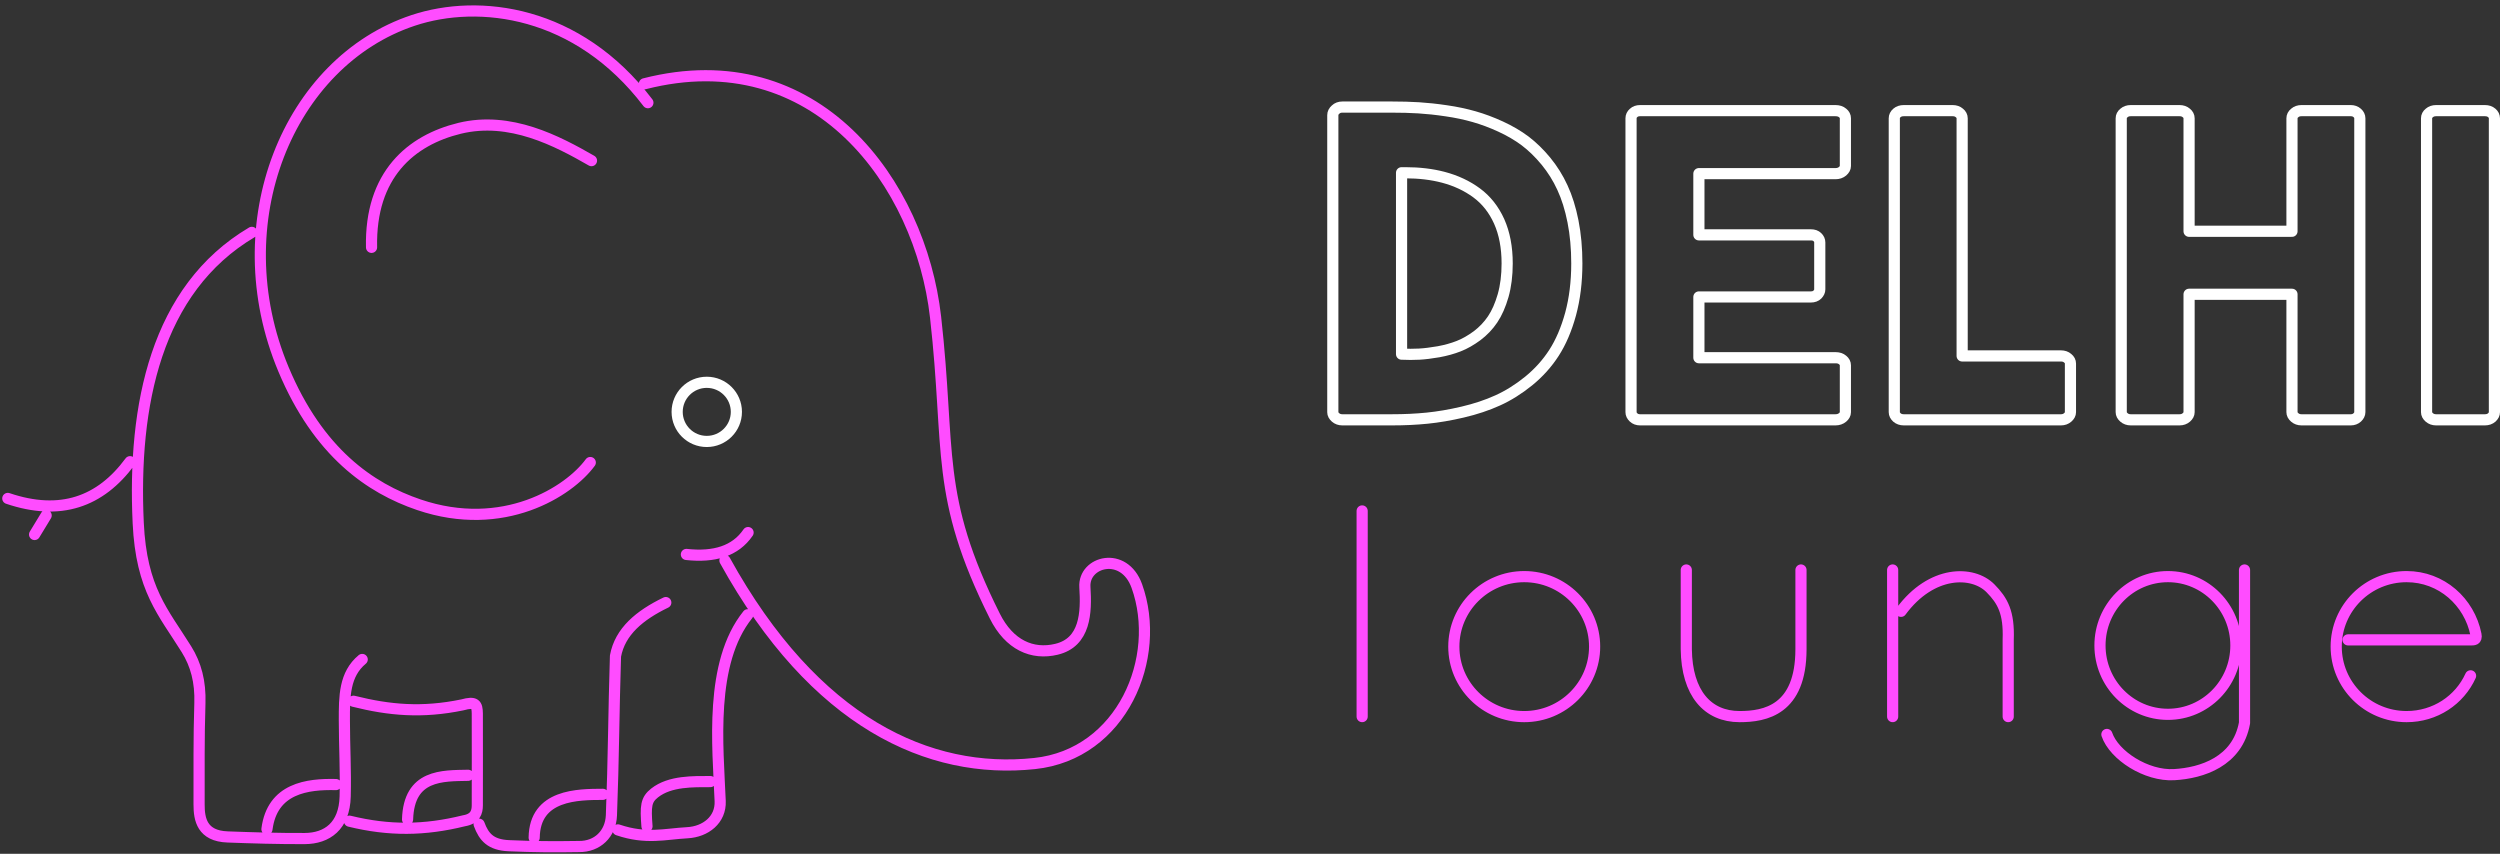
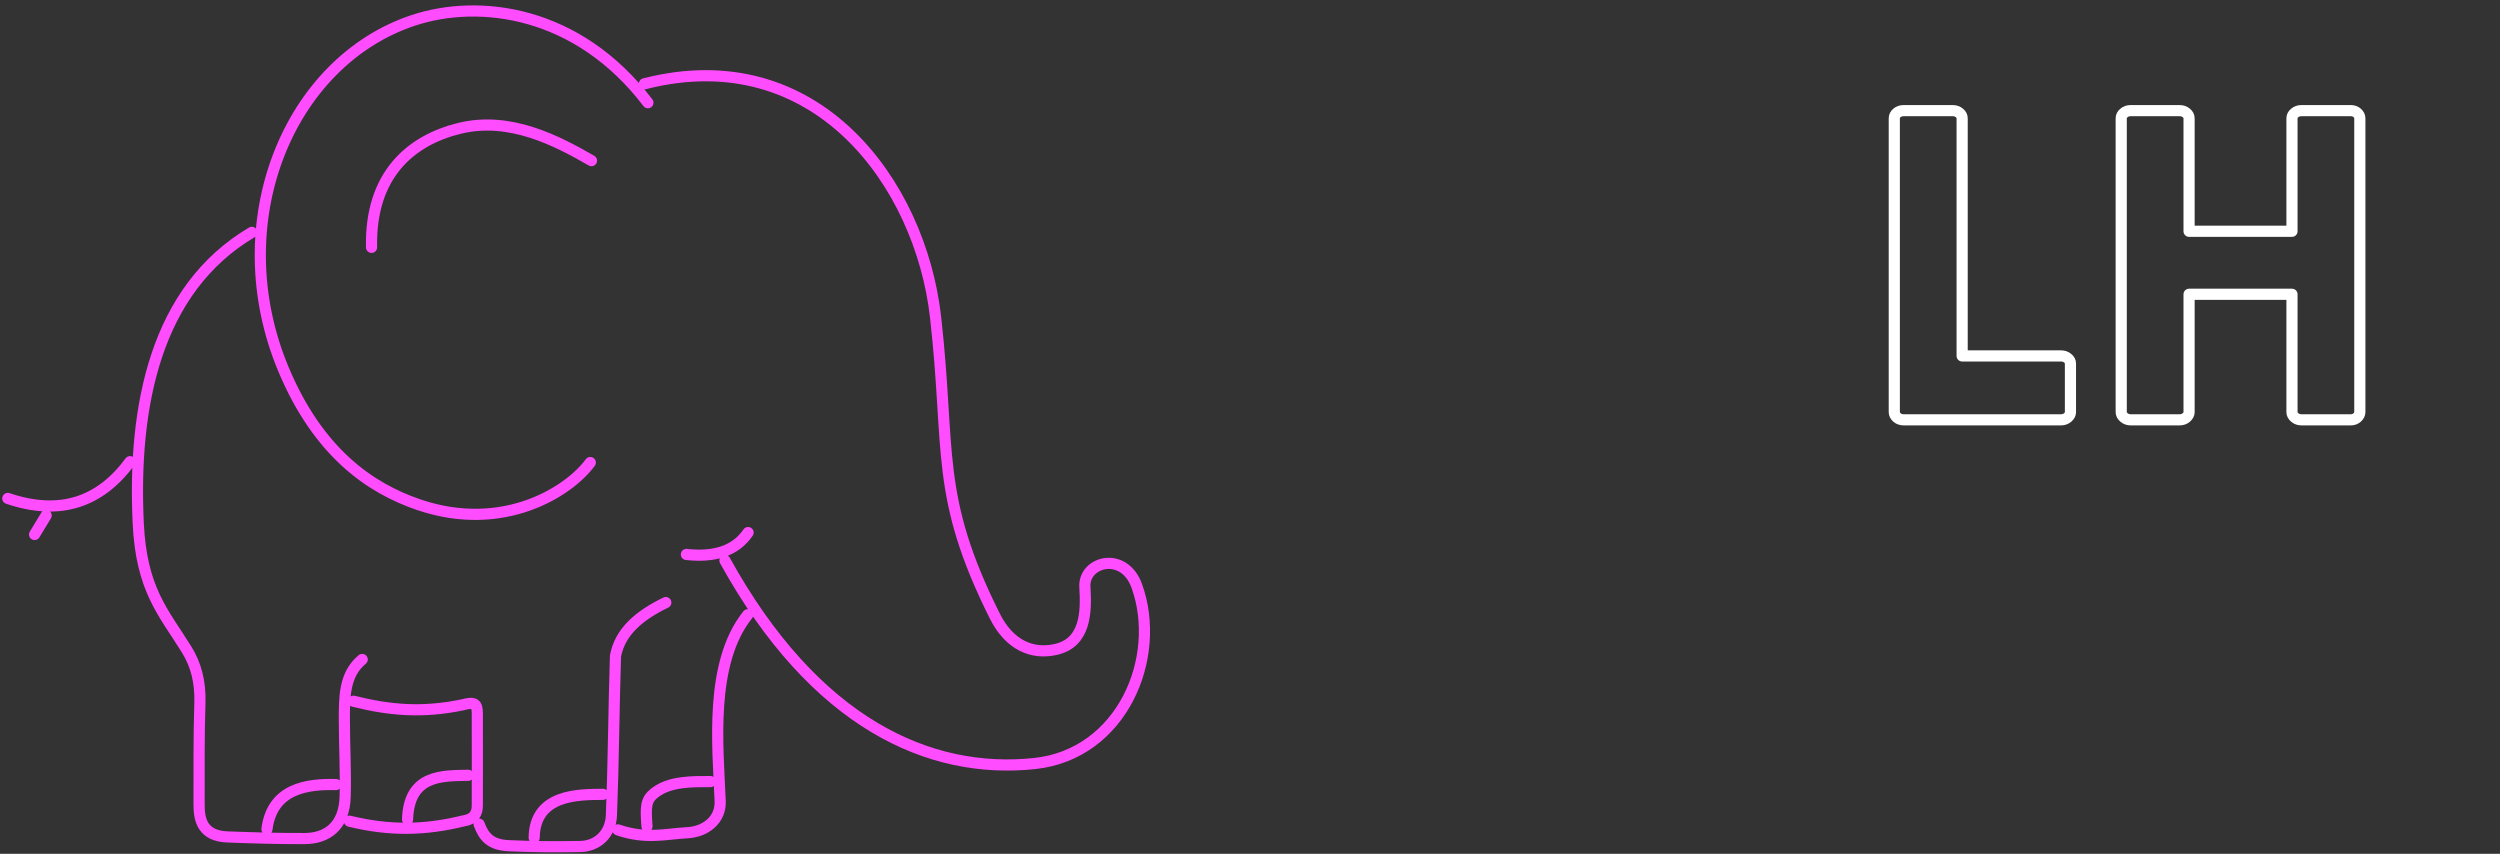
<svg xmlns="http://www.w3.org/2000/svg" width="448" height="153" viewBox="0 0 448 153" fill="none">
  <rect x="0" y="0" width="448" height="153" fill="#333333" stroke="none" />
  <path d="M116.103 18.402C103.512 1.884 85.864 -0.276 74.035 3.658C51.729 11.076 39.793 39.91 50.801 66.182C57.046 81.086 66.325 87.483 75.063 90.451C90.207 95.595 101.98 88.081 105.777 82.884M105.995 28.786C99.903 25.289 91.43 20.778 82.351 22.996C73.646 25.123 66.295 31.293 66.581 44.325M64.909 118.175C61.709 120.837 61.7 124.769 61.709 129.139C61.719 133.758 61.974 137.962 61.855 142.718C61.721 148.037 58.626 150.25 54.583 150.27C49.969 150.294 45.005 150.139 40.766 149.98C36.221 149.809 35.67 146.845 35.676 144.171C35.688 138.119 35.623 132.121 35.821 126.017C35.946 122.157 35.108 119.068 33.421 116.359C29.272 109.694 25.326 105.647 24.768 93.703C23.785 72.663 27.919 51.829 45.129 41.639M60.2 140.594C55.11 140.473 48.783 141.224 47.838 148.582M83.887 138.933C79.305 139.03 73.277 138.755 73.035 146.839M62.627 147.157C69.705 148.888 76.056 148.839 83.134 147.084C85.17 146.745 85.528 145.543 85.534 144.325C85.559 138.582 85.534 133.336 85.534 127.841C85.5 126.225 85.228 125.657 82.843 126.316C75.635 127.804 69.786 127.275 63.354 125.663M85.861 147.702C86.727 150.048 87.968 151.406 91.169 151.55C95.567 151.748 99.484 151.768 103.75 151.695C107.04 151.74 109.437 149.438 109.567 146.104C109.958 136.11 109.979 127.297 110.295 117.566C111.103 113.164 114.624 110.253 119.312 107.981M108.03 142.346C103.666 142.37 95.82 142.313 95.724 150.107M110.731 148.718C115.783 150.442 119.173 149.441 123.166 149.226C126.451 149.05 129.194 146.896 129.056 143.563C128.647 133.641 127.069 118.801 134.001 110.16M127.3 140.059C124.289 140.071 120.072 139.915 117.305 142.097C115.757 143.318 115.659 144.45 115.939 148.074M123.002 99.358C127.986 99.905 131.786 98.763 134.056 95.437M129.911 100.447C146.006 129.59 166.519 138.831 185.395 136.827C201.114 135.159 208.32 117.83 203.721 105.022C201.432 98.649 194.119 100.593 194.412 105.204C194.704 109.792 194.503 115.104 189.322 116.35C184.988 117.392 180.869 115.6 178.269 110.396C167.435 88.713 170.38 80.901 167.652 56.806C164.94 32.852 146.236 7.149 115.476 15.016M23.305 82.735C17.972 89.969 10.798 92.505 1.398 89.319M8.27 92.369L6.197 95.782" stroke="#FF4CFF" stroke-width="2" stroke-linecap="round" stroke-linejoin="round" />
-   <path d="M126.652 79.107C129.583 79.107 131.959 76.734 131.959 73.808C131.959 70.881 129.583 68.508 126.652 68.508C123.721 68.508 121.346 70.881 121.346 73.808C121.346 76.734 123.721 79.107 126.652 79.107Z" stroke="white" stroke-width="2" stroke-linecap="round" stroke-linejoin="round" />
-   <path d="M238.84 73.871V20.629C238.84 20.269 239.001 19.935 239.336 19.641C239.658 19.334 240.061 19.188 240.531 19.188H249.456C251.133 19.188 252.731 19.228 254.234 19.321C255.737 19.415 257.388 19.588 259.173 19.855C260.958 20.108 262.622 20.469 264.165 20.909C265.709 21.349 267.292 21.937 268.916 22.684C270.54 23.431 272.003 24.285 273.305 25.259C274.607 26.247 275.842 27.448 277.023 28.875C278.204 30.317 279.197 31.891 279.989 33.626C280.794 35.36 281.425 37.375 281.881 39.684C282.337 41.992 282.566 44.501 282.566 47.21C282.566 50.519 282.19 53.535 281.452 56.27C280.7 59.006 279.707 61.327 278.472 63.236C277.251 65.13 275.734 66.812 273.936 68.279C272.137 69.734 270.285 70.895 268.393 71.749C266.487 72.616 264.393 73.31 262.112 73.844C259.844 74.378 257.696 74.738 255.71 74.938C253.71 75.138 251.63 75.232 249.456 75.232H240.531C240.061 75.232 239.658 75.085 239.336 74.805C239.001 74.511 238.84 74.204 238.84 73.871ZM251.16 63.462C251.711 63.489 252.247 63.502 252.771 63.502C253.334 63.502 253.844 63.489 254.314 63.462C255.307 63.409 256.475 63.262 257.79 63.035C259.092 62.795 260.3 62.462 261.387 62.035C262.488 61.608 263.575 60.98 264.689 60.166C265.789 59.339 266.715 58.365 267.48 57.231C268.245 56.097 268.863 54.682 269.359 52.974C269.842 51.266 270.084 49.345 270.084 47.21C270.084 44.314 269.601 41.805 268.648 39.67C267.682 37.535 266.339 35.841 264.622 34.573C262.904 33.305 260.917 32.371 258.649 31.771C256.569 31.224 254.301 30.957 251.831 30.957C251.617 30.957 251.402 30.957 251.16 30.957V63.462Z" stroke="white" stroke-width="2" stroke-linecap="round" stroke-linejoin="round" />
-   <path d="M292.282 73.857V21.203C292.282 20.829 292.43 20.509 292.739 20.242C293.034 19.962 293.423 19.828 293.893 19.828H328.922C329.445 19.828 329.875 19.962 330.197 20.242C330.532 20.509 330.693 20.829 330.693 21.189V29.756C330.693 30.09 330.519 30.396 330.183 30.69C329.848 30.97 329.432 31.117 328.935 31.117H304.442V42.086H324.506C325.003 42.086 325.392 42.219 325.674 42.499C325.956 42.766 326.103 43.086 326.103 43.447V51.853C326.103 52.187 325.956 52.494 325.674 52.787C325.392 53.068 325.003 53.214 324.506 53.214H304.442V64.103H328.935C329.459 64.103 329.875 64.236 330.197 64.516C330.532 64.783 330.693 65.104 330.693 65.464V73.871C330.693 74.204 330.519 74.524 330.183 74.805C329.848 75.085 329.418 75.232 328.922 75.232H293.893C293.423 75.232 293.034 75.085 292.739 74.805C292.43 74.511 292.282 74.204 292.282 73.857Z" stroke="white" stroke-width="2" stroke-linecap="round" stroke-linejoin="round" />
  <path d="M339.457 73.857V21.203C339.457 20.829 339.618 20.509 339.927 20.242C340.249 19.962 340.652 19.828 341.148 19.828H349.926C350.395 19.828 350.798 19.962 351.12 20.242C351.456 20.509 351.617 20.829 351.617 21.203V63.783H369.333C369.802 63.783 370.205 63.916 370.527 64.196C370.863 64.463 371.024 64.783 371.024 65.144V73.871C371.024 74.204 370.863 74.511 370.527 74.805C370.205 75.085 369.802 75.232 369.333 75.232H341.148C340.652 75.232 340.249 75.085 339.927 74.805C339.618 74.511 339.457 74.204 339.457 73.857Z" stroke="white" stroke-width="2" stroke-linecap="round" stroke-linejoin="round" />
  <path d="M380.123 73.857V21.203C380.123 20.829 380.284 20.509 380.62 20.242C380.942 19.962 381.344 19.828 381.814 19.828H390.591C391.061 19.828 391.464 19.962 391.786 20.242C392.121 20.509 392.282 20.829 392.282 21.203V41.445H410.723V21.203C410.723 20.829 410.884 20.509 411.22 20.242C411.542 19.962 411.944 19.828 412.414 19.828H421.272C421.715 19.828 422.104 19.962 422.413 20.242C422.721 20.509 422.882 20.829 422.882 21.203V73.857C422.882 74.204 422.721 74.511 422.413 74.805C422.104 75.085 421.715 75.232 421.272 75.232H412.414C411.944 75.232 411.542 75.085 411.22 74.805C410.884 74.511 410.723 74.204 410.723 73.857V52.734H392.282V73.857C392.282 74.204 392.121 74.511 391.786 74.805C391.464 75.085 391.061 75.232 390.591 75.232H381.814C381.344 75.232 380.942 75.085 380.62 74.805C380.284 74.511 380.123 74.204 380.123 73.857Z" stroke="white" stroke-width="2" stroke-linecap="round" stroke-linejoin="round" />
-   <path d="M434.841 73.857V21.203C434.841 20.829 435.002 20.509 435.337 20.242C435.659 19.962 436.062 19.828 436.532 19.828H445.309C445.806 19.828 446.208 19.962 446.53 20.242C446.839 20.509 447 20.829 447 21.203V73.857C447 74.204 446.839 74.511 446.53 74.805C446.208 75.085 445.806 75.232 445.309 75.232H436.532C436.062 75.232 435.659 75.085 435.337 74.805C435.002 74.511 434.841 74.204 434.841 73.857Z" stroke="white" stroke-width="2" stroke-linecap="round" stroke-linejoin="round" />
-   <path d="M244.098 91.558V128.415M302.183 102.14V116.343C302.283 124.227 305.993 128.415 311.747 128.415C316.295 128.415 322.728 127.229 322.735 116.343V102.14M339.163 102.14V128.415M359.87 128.415V114.641C360.051 109.729 358.873 107.634 356.694 105.425C353.533 102.221 346.127 102.142 340.663 109.551M442.728 121.107C440.749 125.459 436.377 128.415 431.261 128.415C424.294 128.415 418.646 122.8 418.646 115.874C418.646 108.947 424.294 103.332 431.261 103.332C437.503 103.332 442.524 107.842 443.694 113.73C443.895 114.742 443.208 114.648 442.85 114.665H420.772M377.554 131.613C378.843 135.369 384.609 139.096 389.595 138.818C394.581 138.54 400.962 136.476 402.218 129.549V102.14M285.755 115.874C285.755 122.8 280.107 128.416 273.14 128.416C266.174 128.416 260.526 122.8 260.526 115.874C260.526 108.947 266.174 103.332 273.14 103.332C280.107 103.332 285.755 108.947 285.755 115.874ZM400.674 115.669C400.674 122.482 395.221 128.006 388.495 128.006C381.769 128.006 376.316 122.482 376.316 115.669C376.316 108.855 381.769 103.332 388.495 103.332C395.221 103.332 400.674 108.855 400.674 115.669Z" stroke="#FF4CFF" stroke-width="2" stroke-linecap="round" stroke-linejoin="round" />
</svg>